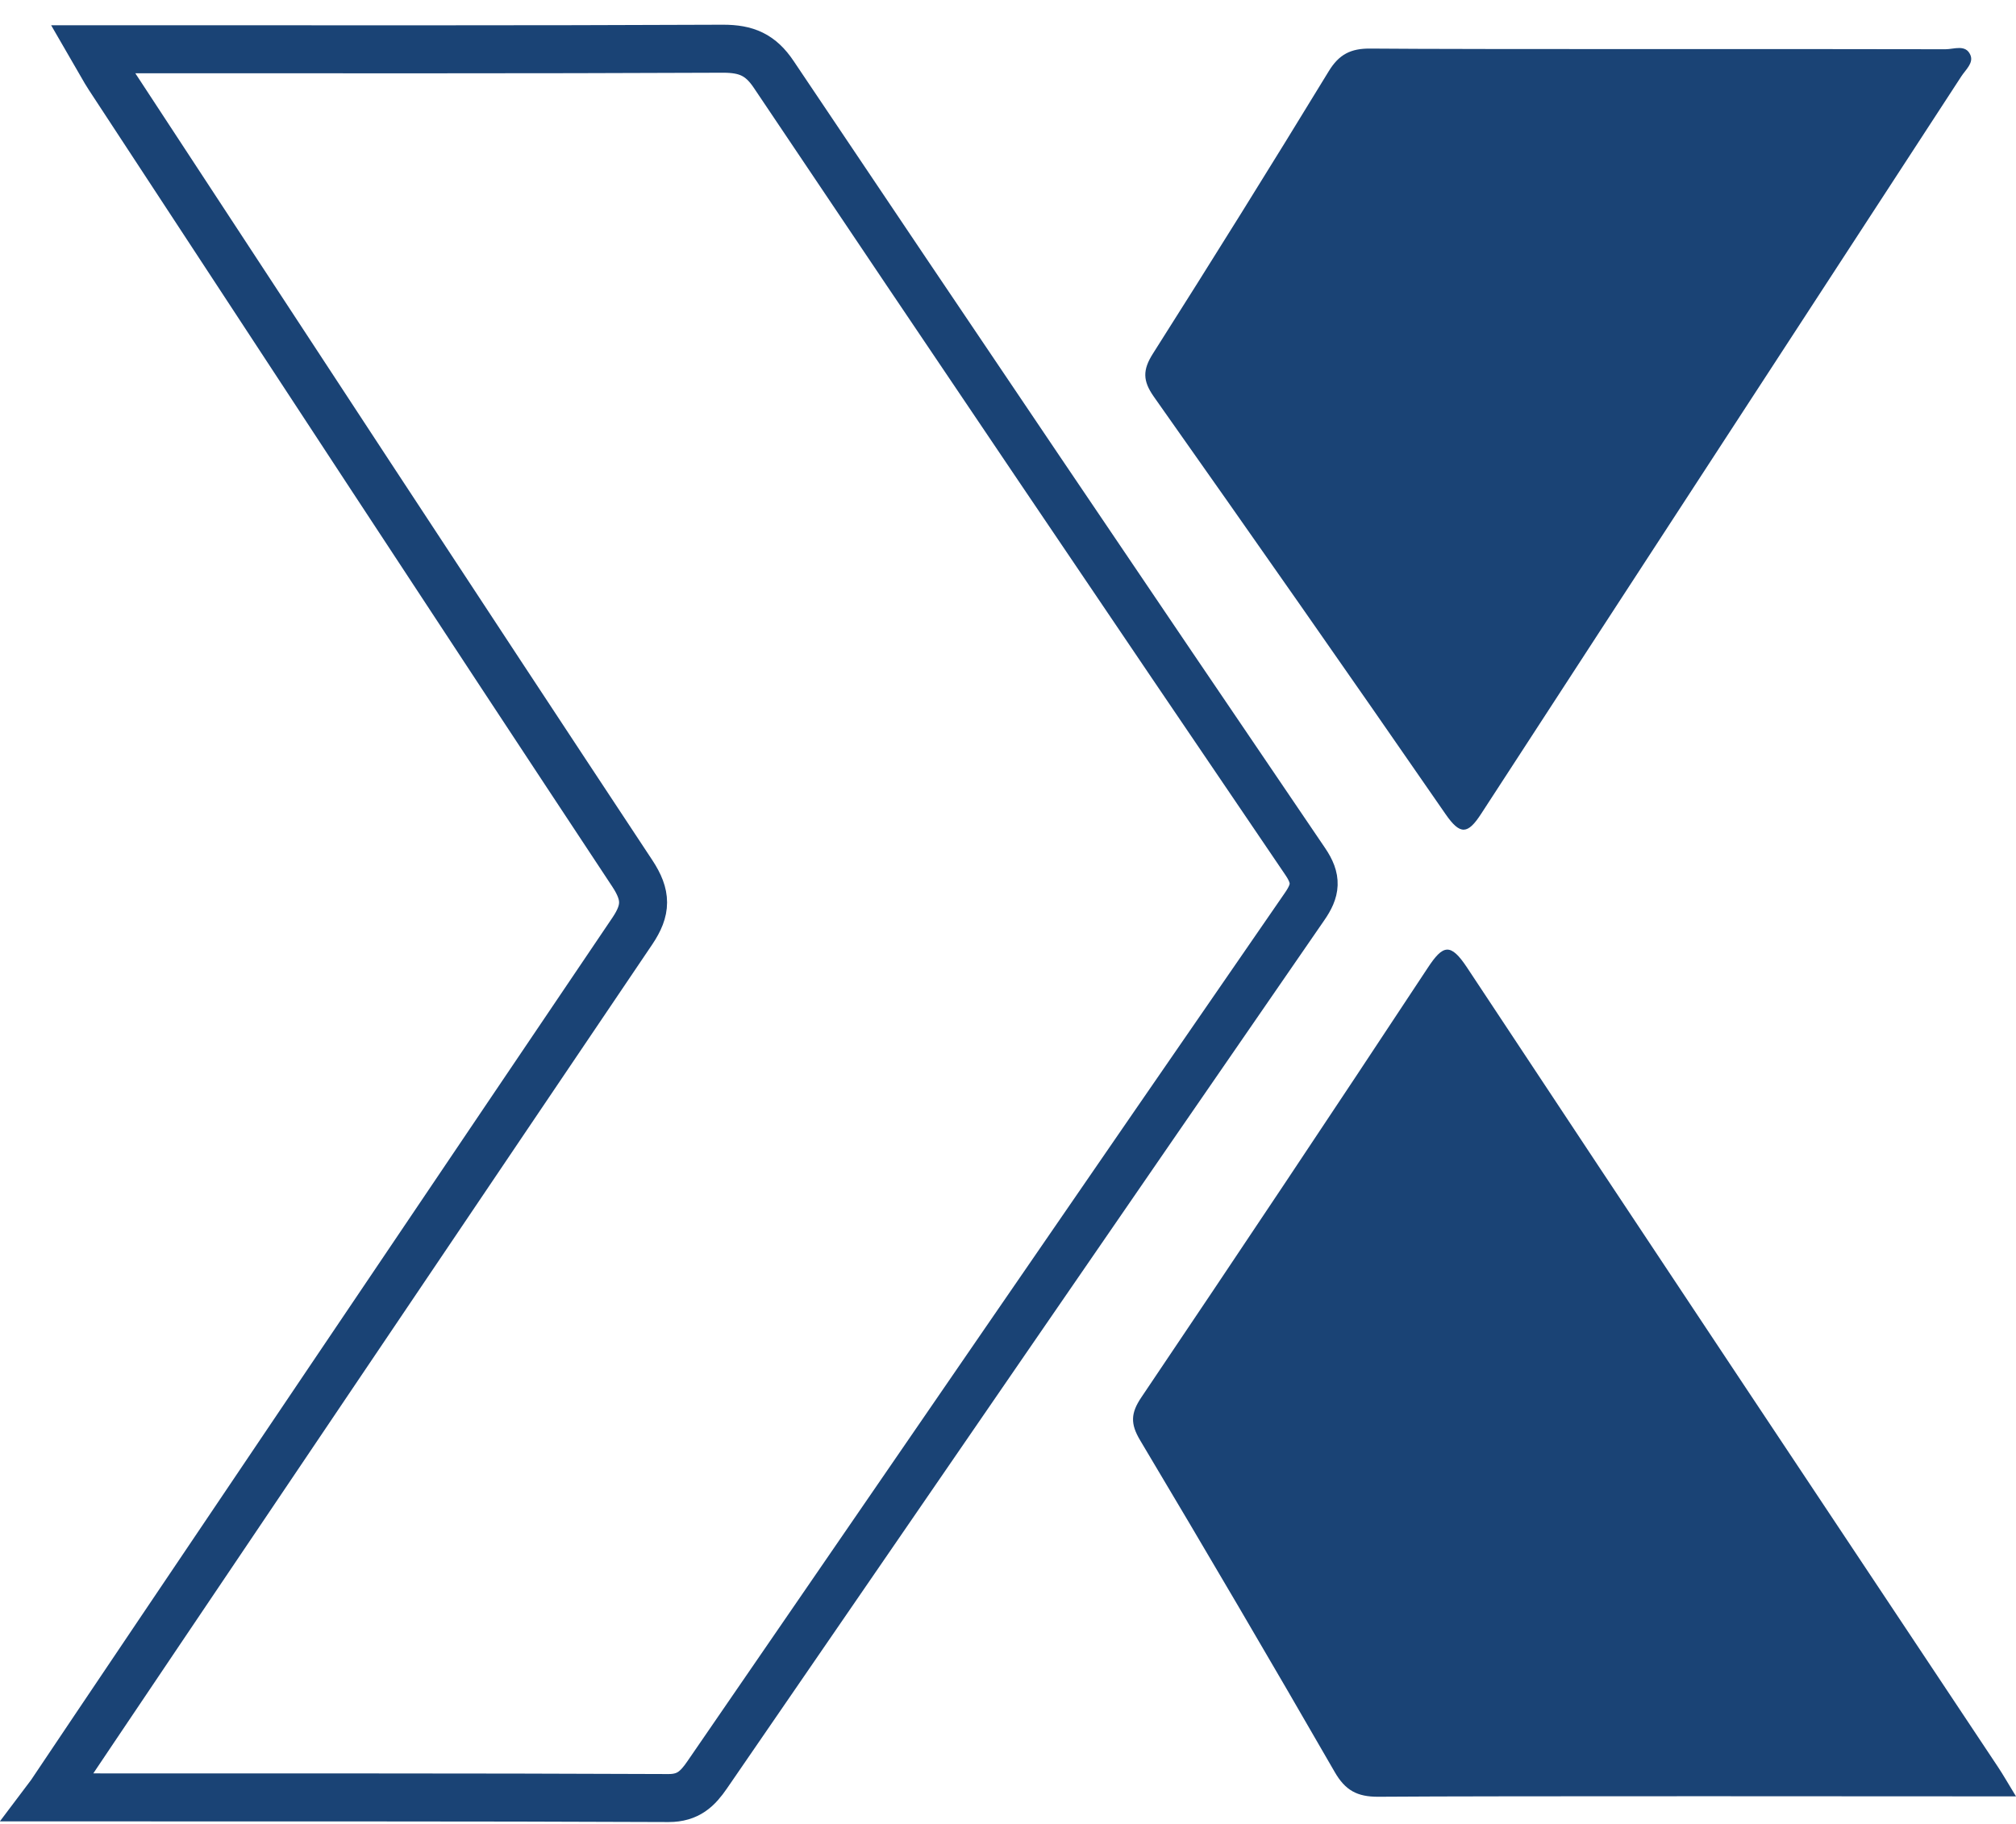
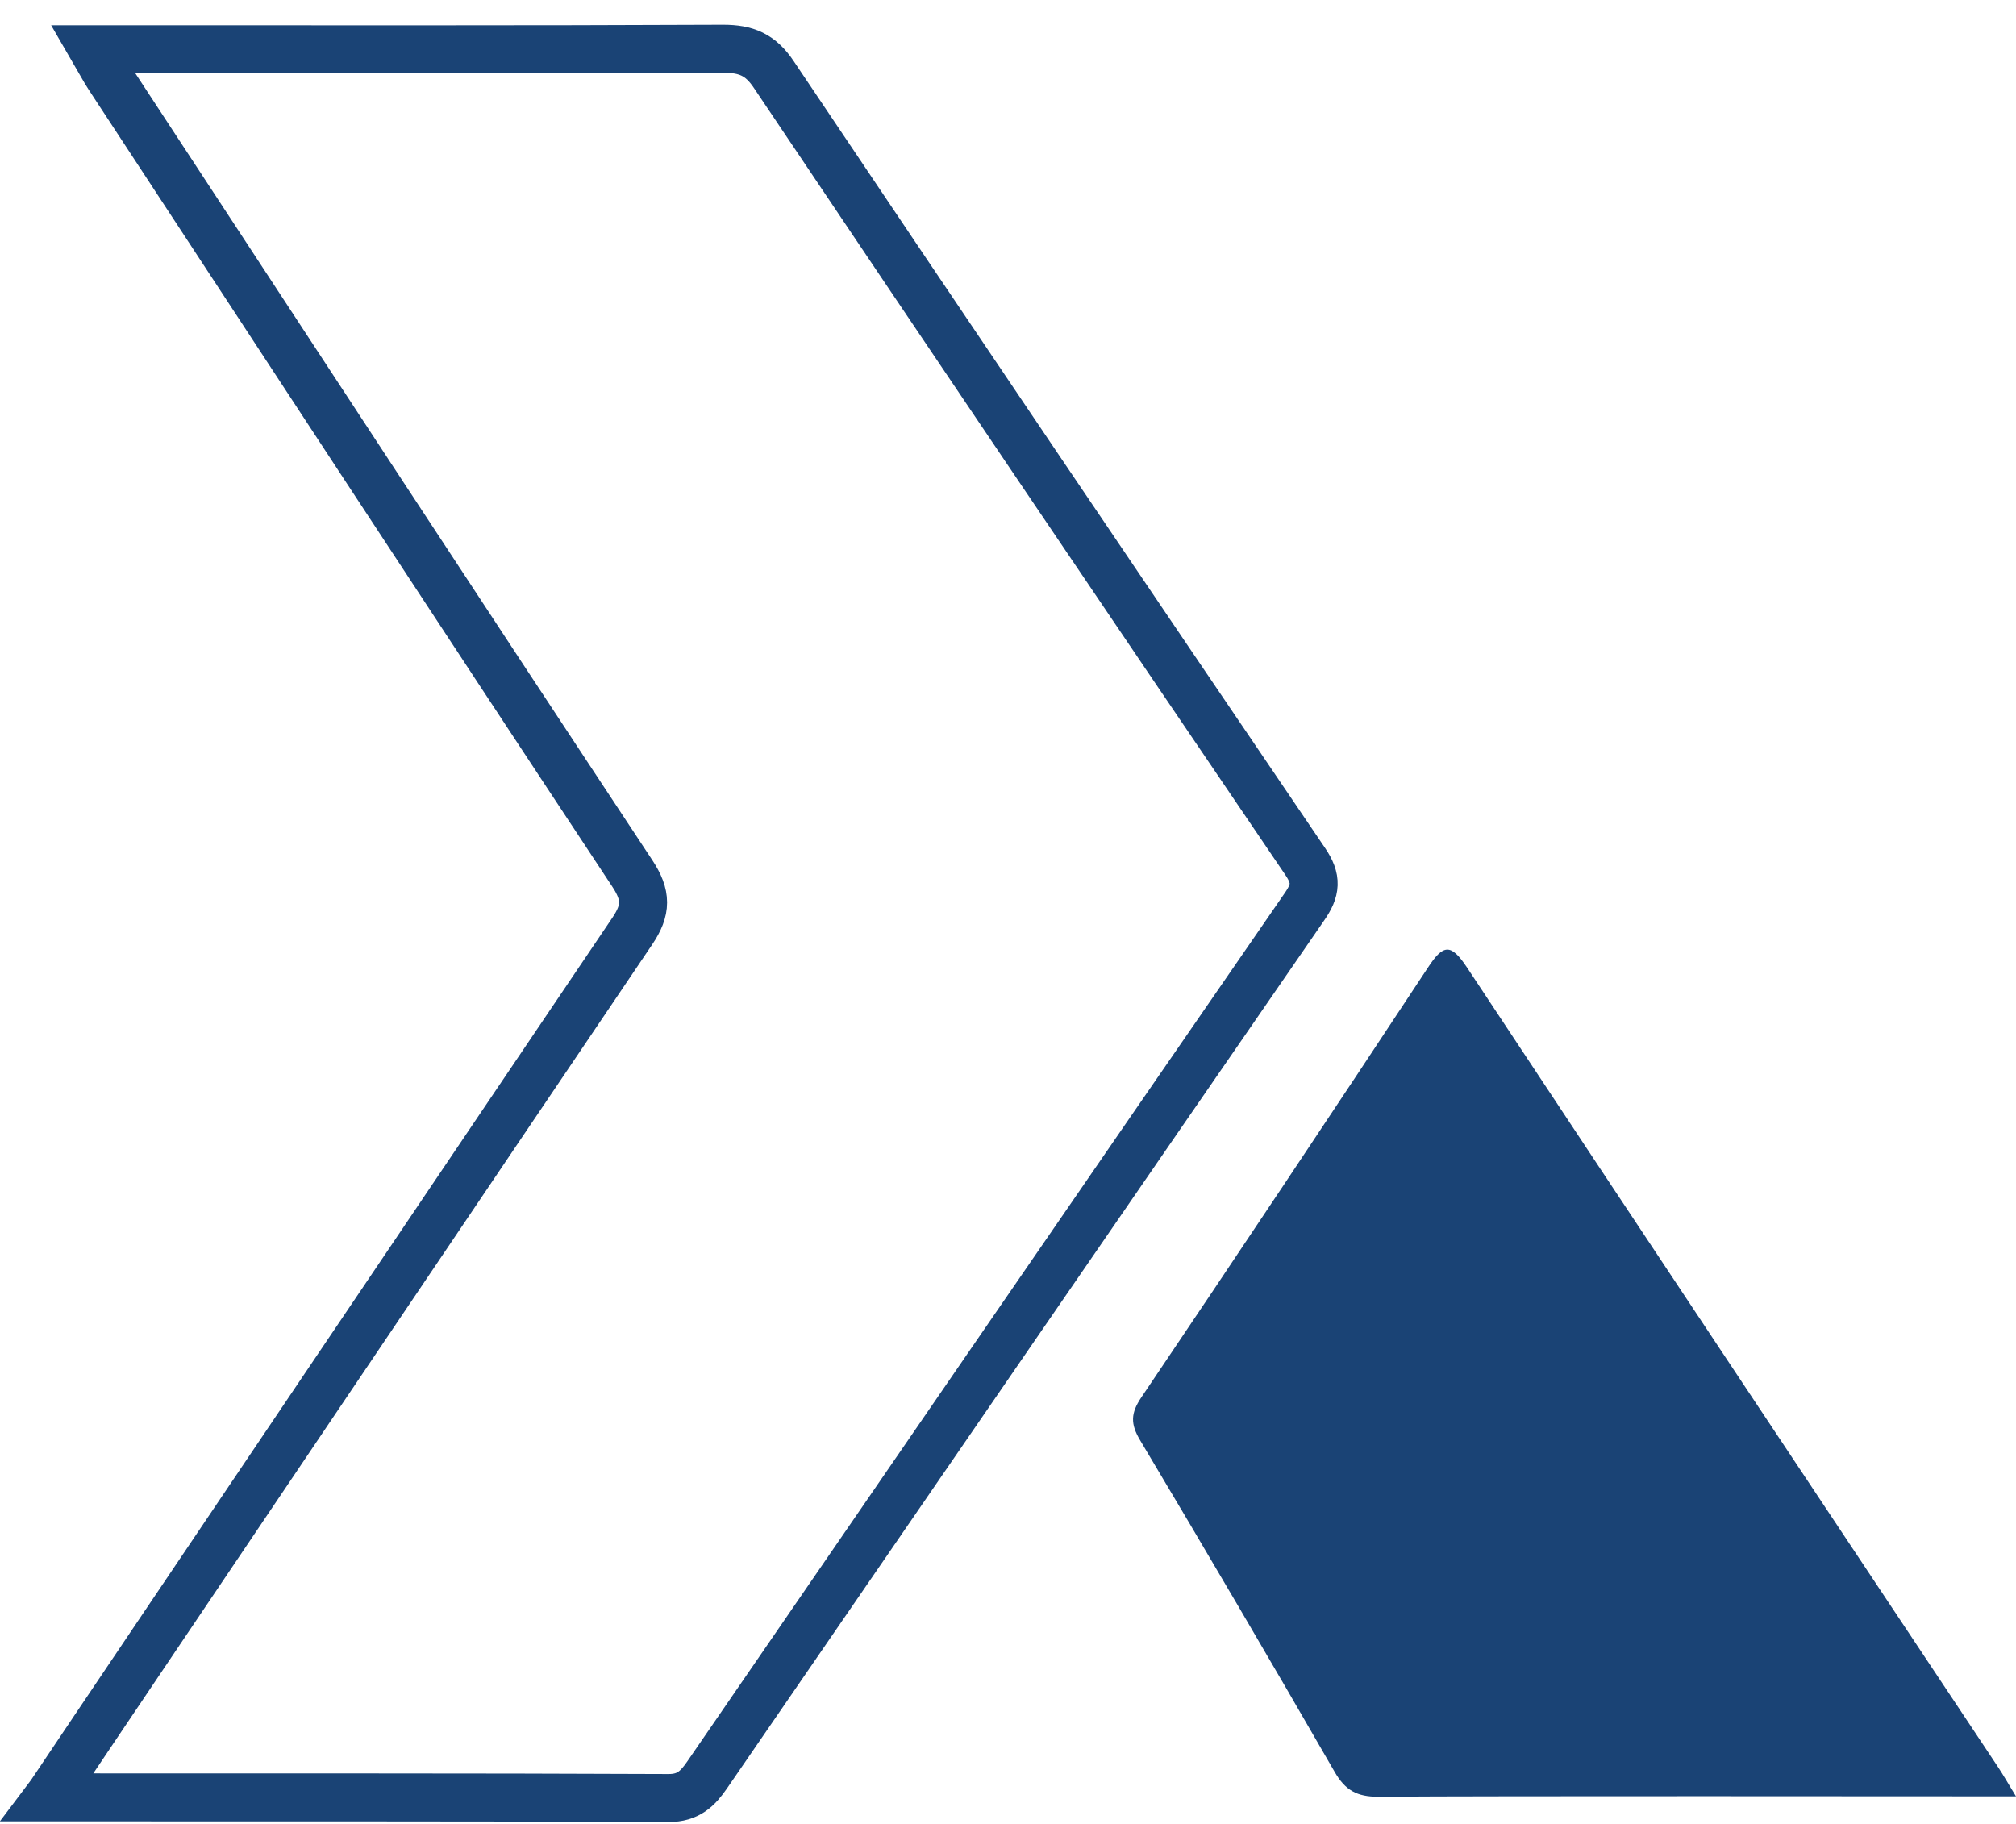
<svg xmlns="http://www.w3.org/2000/svg" width="42" height="38" viewBox="0 0 42 38" fill="none">
  <path d="M1.055 37.374C2.745 34.848 10.815 22.887 13.174 19.397C13.472 18.955 13.472 18.651 13.174 18.198C9.524 12.677 5.903 7.142 2.274 1.607C2.171 1.451 2.087 1.287 1.935 1.026H2.642C6.783 1.026 10.924 1.034 15.065 1.015C15.547 1.015 15.845 1.139 16.121 1.553C19.796 7.029 23.487 12.494 27.192 17.948C27.441 18.314 27.417 18.546 27.175 18.893C23.018 24.915 18.878 30.945 14.734 36.976C14.536 37.264 14.341 37.461 13.93 37.461C9.74 37.442 5.551 37.45 1.361 37.447C1.131 37.447 1.165 37.447 1 37.447L1.055 37.374Z" stroke="#1A4375" stroke-miterlimit="10" />
  <path d="M41.997 37.426C39.939 37.426 31.183 37.415 28.716 37.434C28.275 37.436 28.026 37.302 27.804 36.914C26.471 34.6 25.12 32.3 23.752 30.006C23.549 29.666 23.555 29.443 23.777 29.114C25.781 26.141 27.771 23.157 29.745 20.164C30.062 19.682 30.219 19.636 30.566 20.162C34.241 25.723 37.938 31.269 41.629 36.82C41.732 36.976 41.824 37.137 42 37.426H41.997Z" fill="#1A4375" />
-   <path d="M40.532 1.026C40.708 1.026 40.952 0.918 41.049 1.144C41.122 1.311 40.952 1.451 40.862 1.589C37.529 6.711 34.187 11.829 30.858 16.954C30.579 17.385 30.422 17.404 30.116 16.962C28.104 14.05 26.076 11.152 24.037 8.263C23.806 7.934 23.804 7.708 24.017 7.371C25.255 5.421 26.477 3.46 27.679 1.489C27.896 1.131 28.142 1.007 28.554 1.012C30.563 1.031 38.547 1.018 40.532 1.026Z" fill="#1A4375" />
</svg>